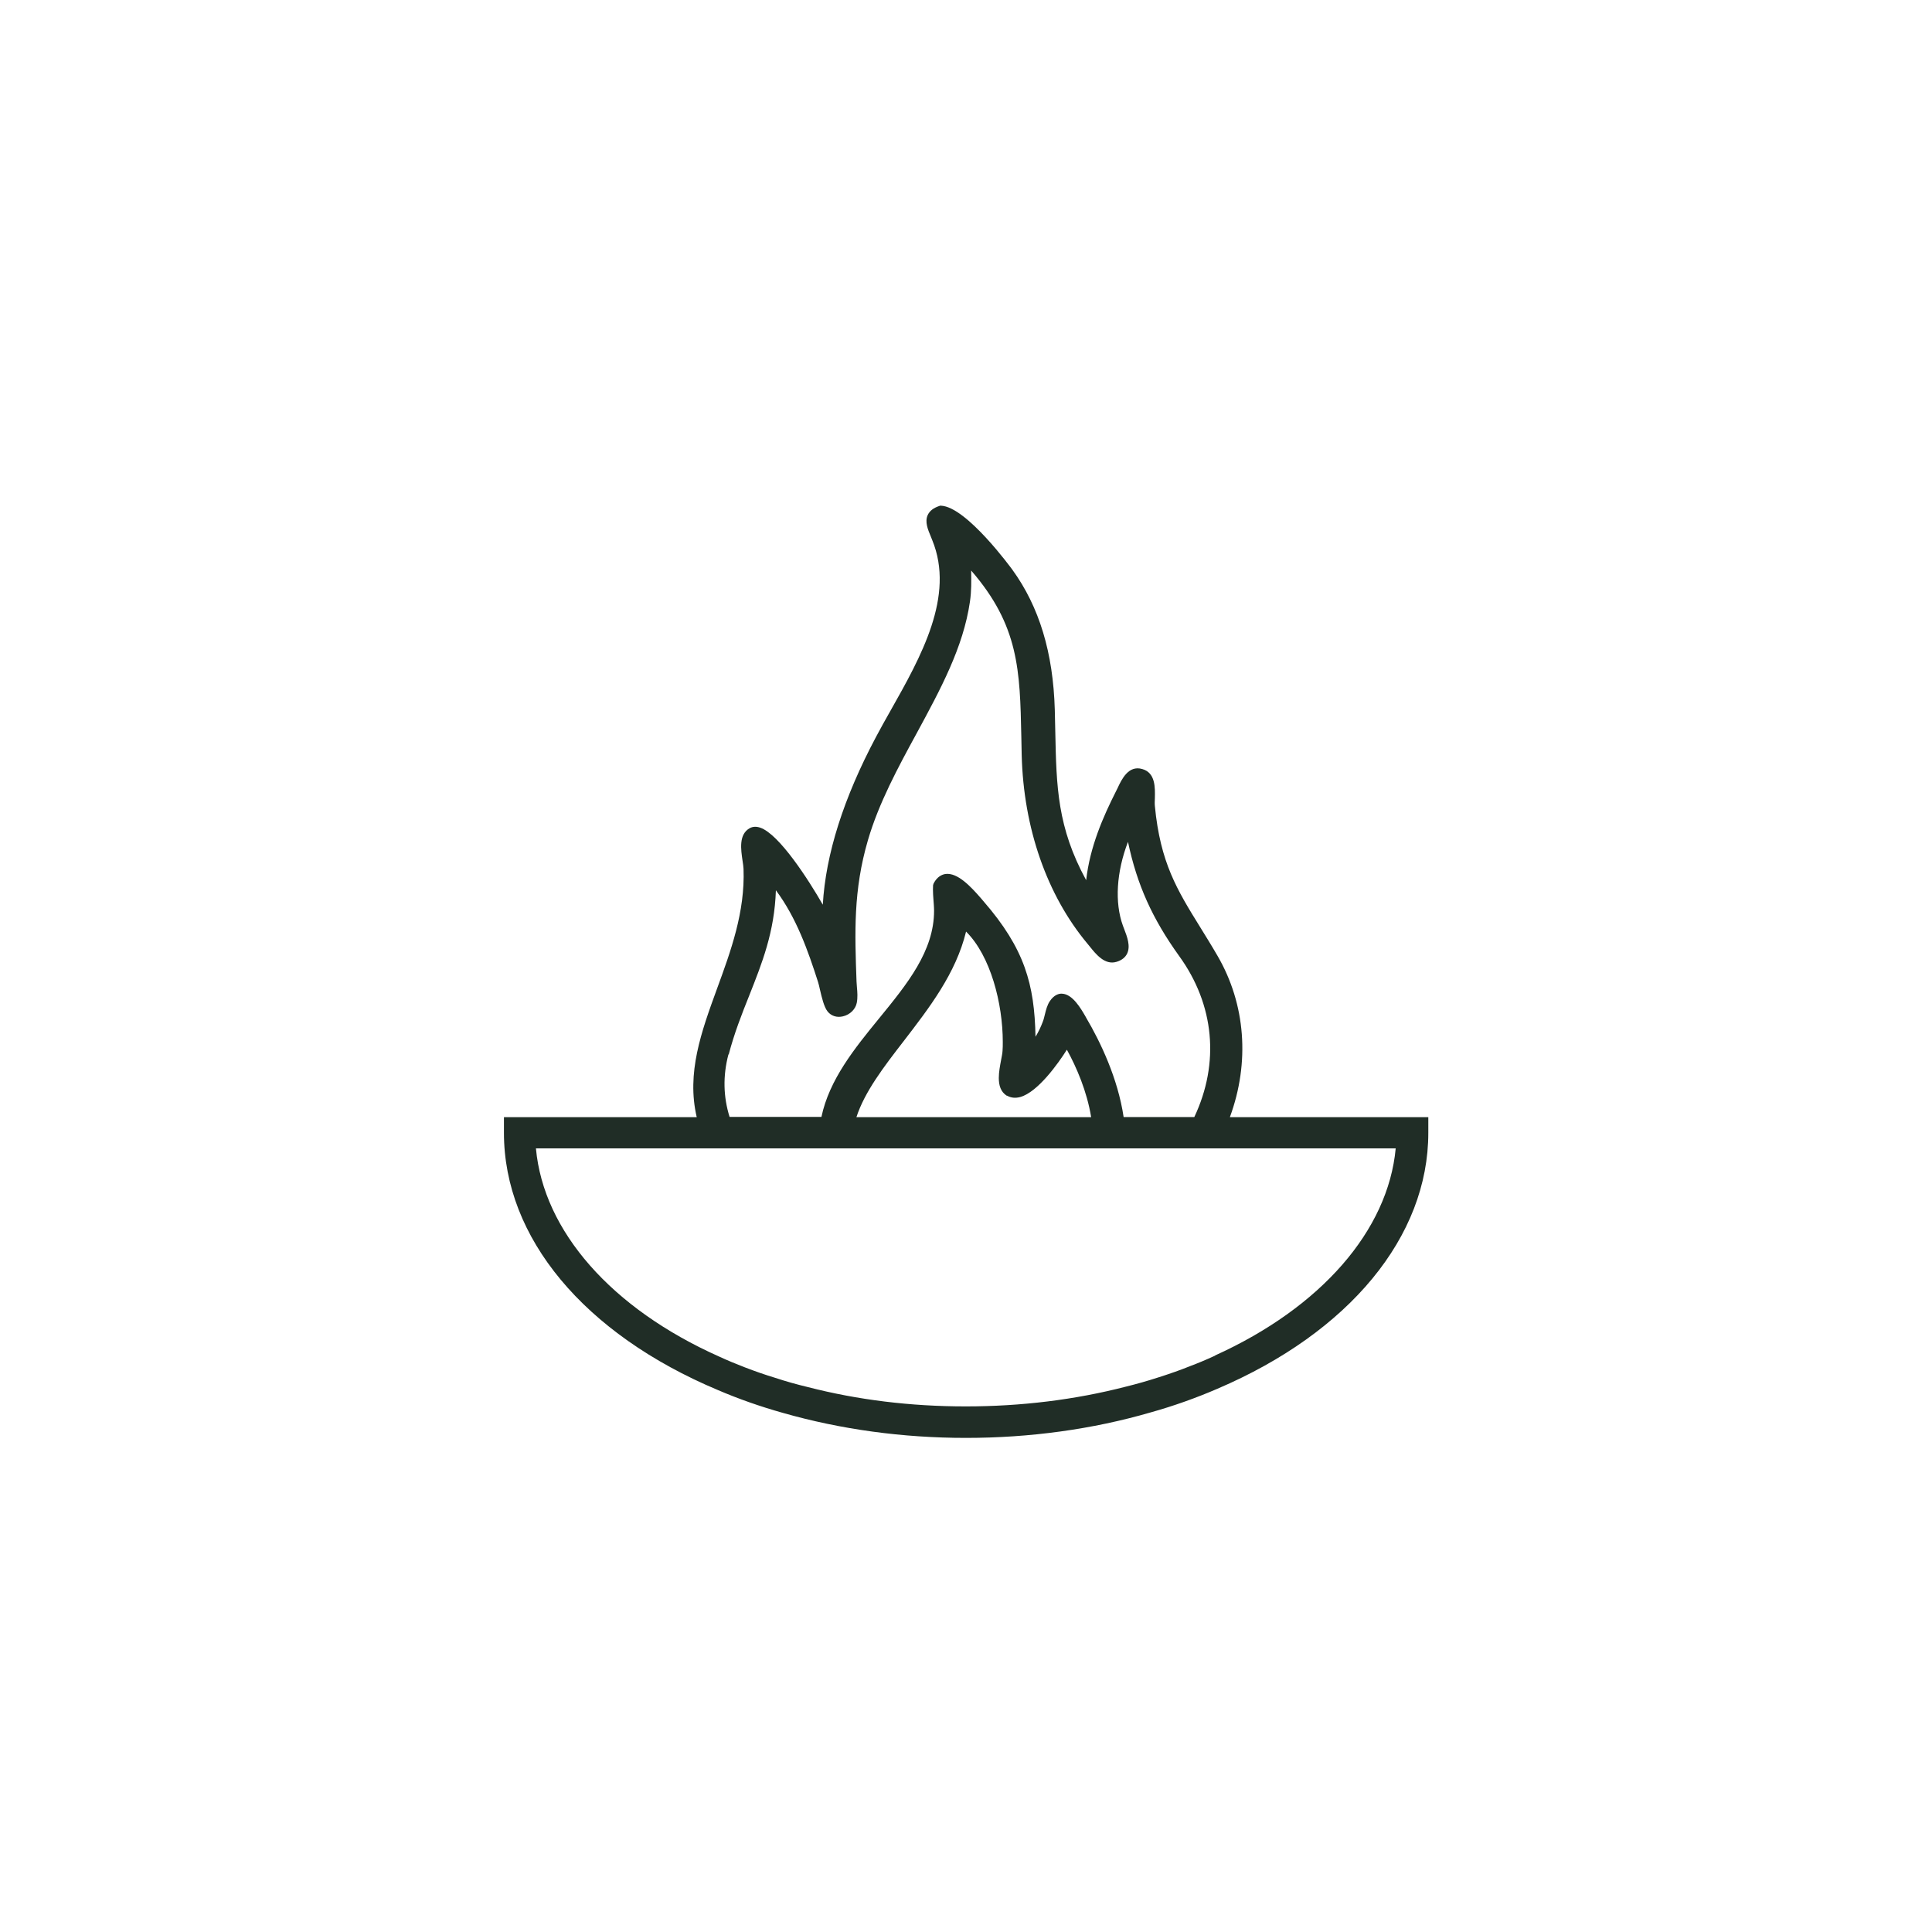
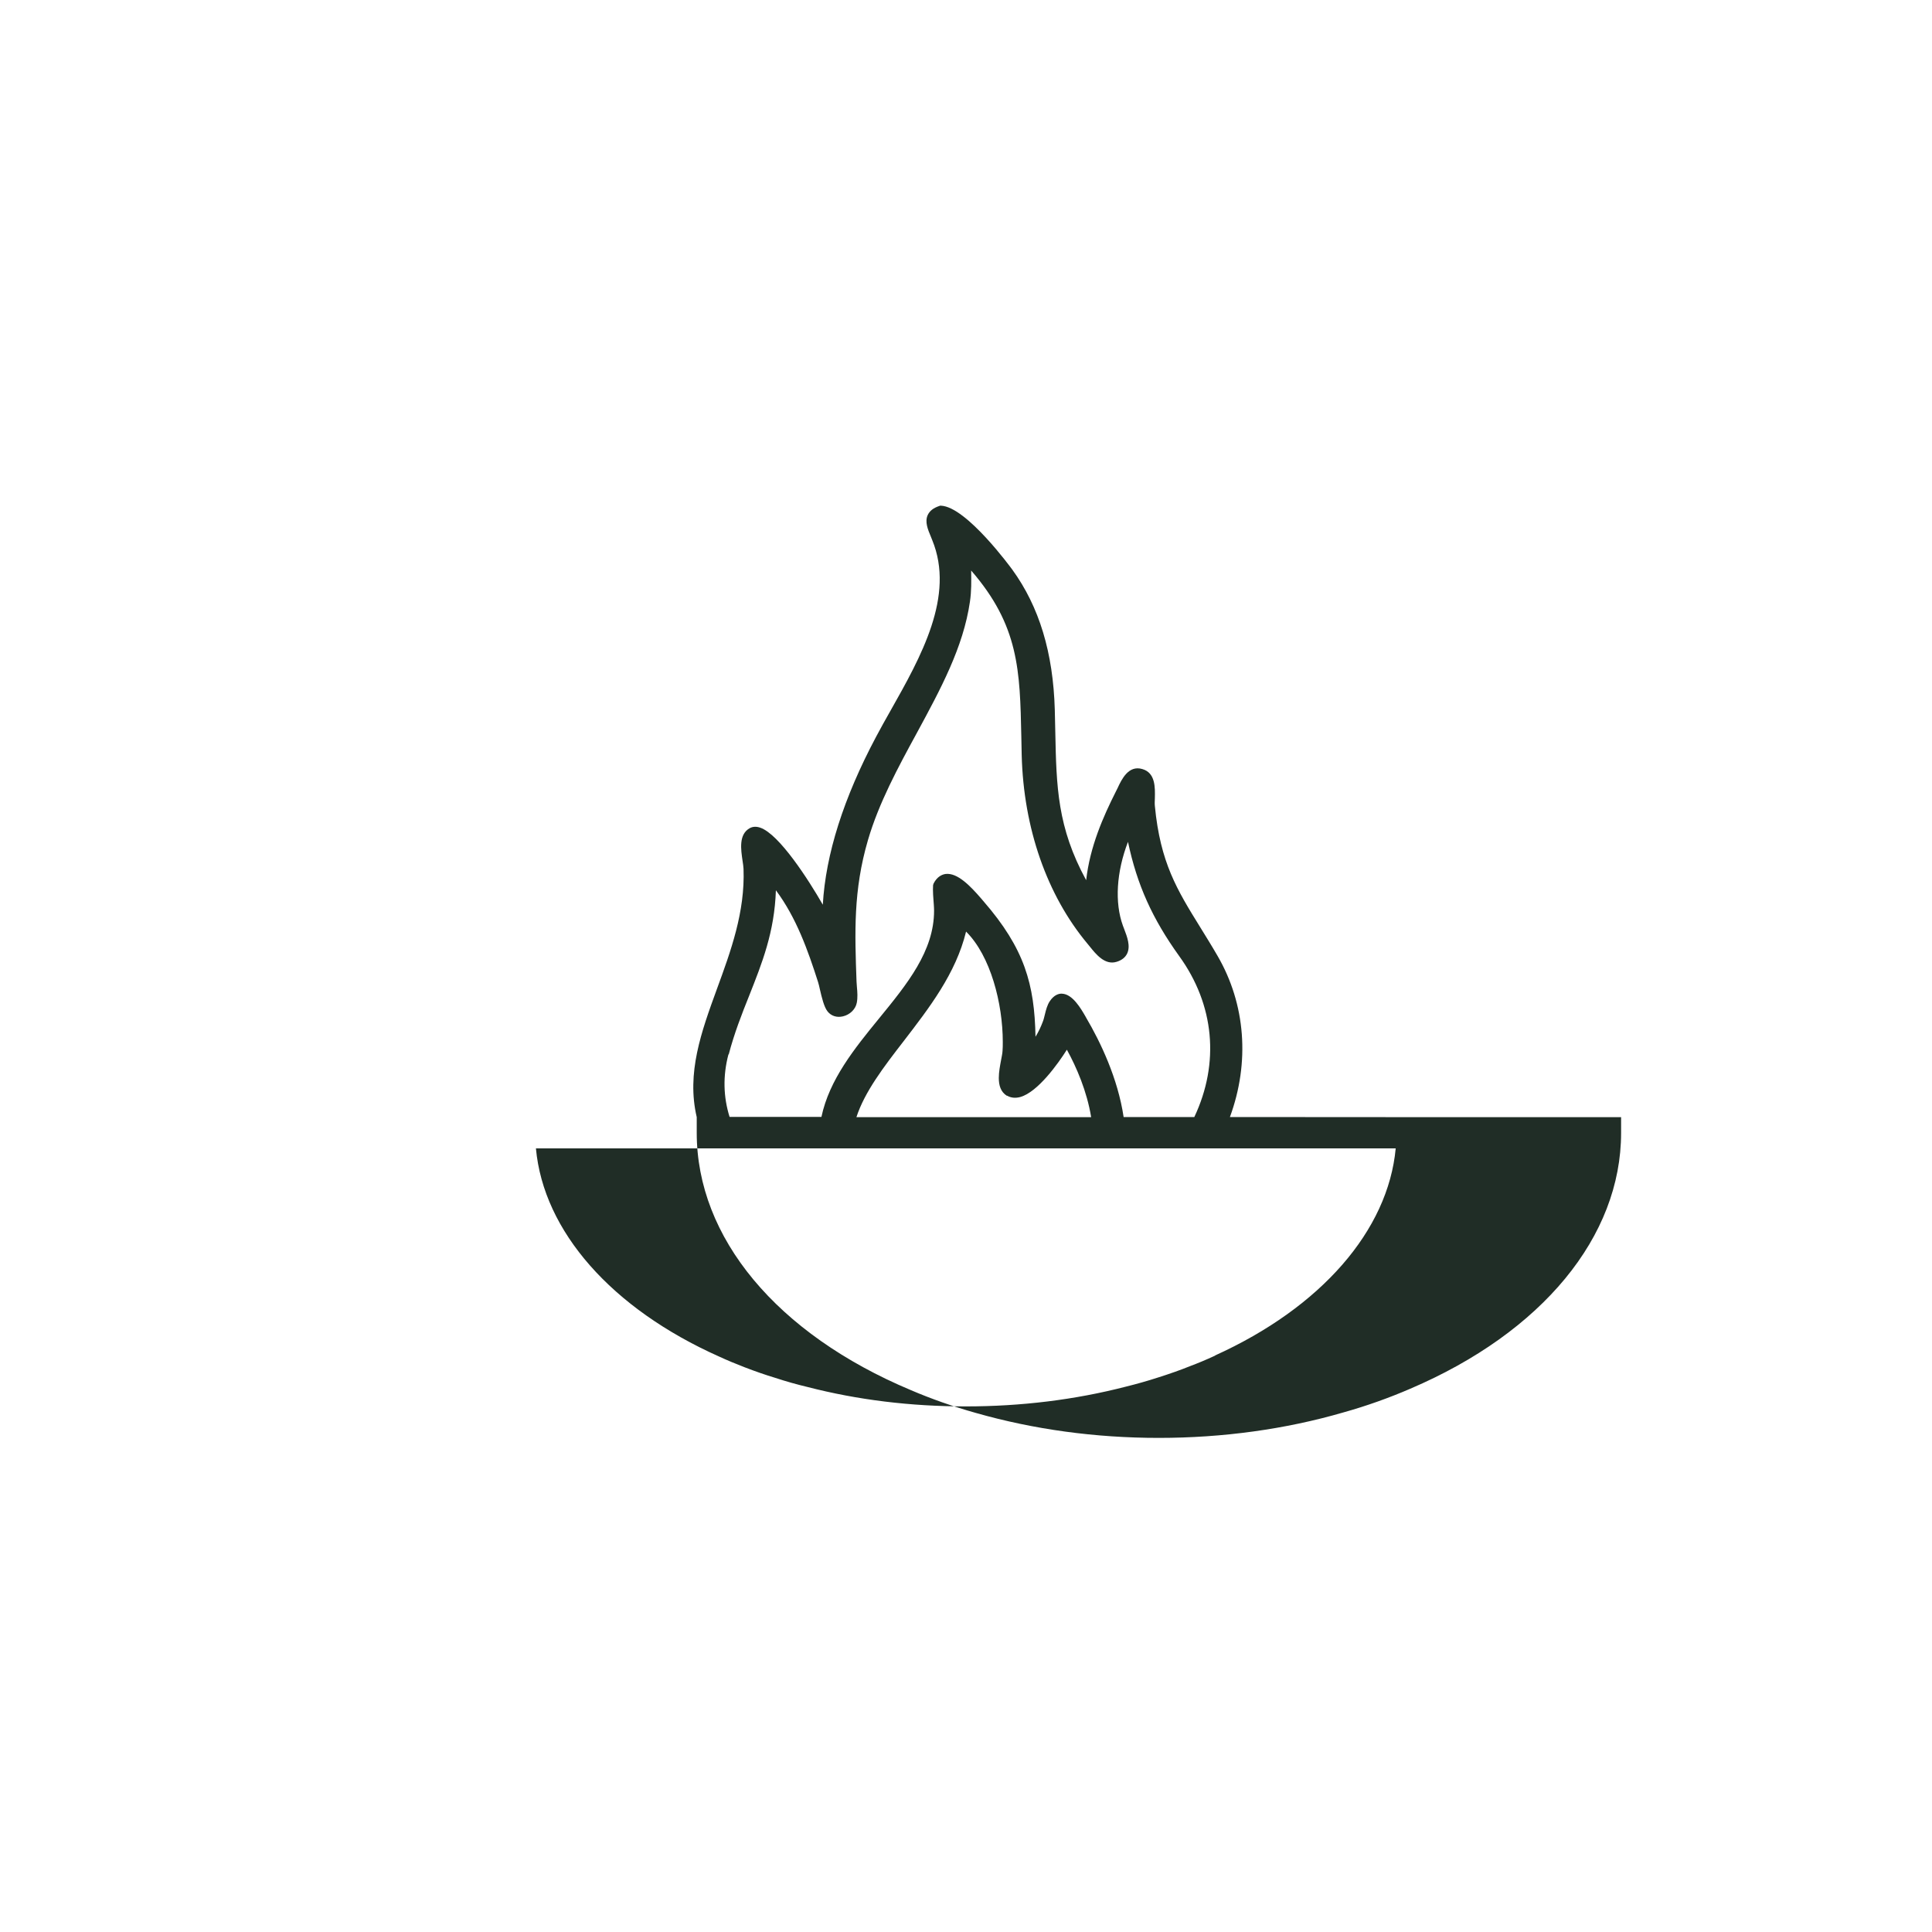
<svg xmlns="http://www.w3.org/2000/svg" id="Layer_1" data-name="Layer 1" viewBox="0 0 155.23 155.23">
  <defs>
    <style>
      .cls-1 {
        fill: #202d26;
      }
    </style>
  </defs>
-   <path class="cls-1" d="M98.82,89.75c1.61-4.38,1.27-9.06-1-12.96h0c-.48-.83-.95-1.58-1.38-2.28-1.87-3.02-3.21-5.19-3.65-9.75-.02-.18-.01-.4,0-.63.02-.86.05-2.04-1.01-2.34-1.11-.33-1.66.83-1.98,1.52-.05.1-.09.19-.14.28-1.03,2.04-2.09,4.45-2.39,7.13-2.32-4.25-2.39-7.51-2.48-11.89-.01-.58-.03-1.17-.04-1.79-.13-4.6-1.25-8.29-3.42-11.28-.04-.05-3.67-5.05-5.73-5.13h-.06s-.06.02-.06.02c-.48.16-.78.39-.94.73-.25.55.01,1.16.26,1.76l.1.25c1.85,4.5-.91,9.39-3.35,13.71-.41.73-.81,1.43-1.16,2.1-2.61,4.91-4.05,9.44-4.28,13.49-1.14-1.99-3.5-5.67-5.03-6.19-.32-.11-.6-.09-.84.04-.9.5-.71,1.72-.58,2.61.04.25.07.47.08.66.13,3.46-1.02,6.6-2.13,9.63-1.27,3.48-2.46,6.77-1.63,10.32h-15.49v1.26c0,8.42,6.43,16.15,17.2,20.67,1.61.69,3.36,1.31,5.21,1.83,4.66,1.33,9.61,2.01,14.72,2.01s10.17-.69,14.84-2.05c1.86-.52,3.67-1.17,5.36-1.9,10.6-4.53,16.94-12.22,16.94-20.56v-1.26h-15.93ZM58.55,84.72c.45-1.71,1.05-3.24,1.64-4.71,1.04-2.63,2.04-5.12,2.15-8.48,1.65,2.21,2.58,4.85,3.39,7.38.05.16.1.37.15.6.15.65.33,1.39.6,1.74.29.38.76.53,1.25.41.56-.13,1.01-.57,1.11-1.09.08-.42.05-.85.01-1.27-.01-.15-.02-.29-.03-.43-.14-3.93-.27-7.32.92-11.38.87-2.97,2.41-5.82,3.91-8.57,1.93-3.56,3.75-6.92,4.28-10.57.13-.88.11-1.64.1-2.45,0-.02,0-.04,0-.06,3.84,4.43,3.92,8.02,4.03,13.34l.03,1.49c.15,5.88,2.03,11.26,5.29,15.16l.18.22c.48.6,1.21,1.52,2.15,1.23.41-.12.7-.35.85-.66.29-.6,0-1.36-.23-1.96l-.11-.29c-.67-1.85-.52-4.31.41-6.73.73,3.46,1.96,6.18,4.11,9.17,2.84,3.92,3.27,8.6,1.22,12.94h-5.68c-.46-3.1-1.86-6.03-3.01-7.98l-.06-.11c-.36-.62-1.03-1.79-1.88-1.82-.24-.02-.64.09-.98.6-.21.31-.31.71-.4,1.08-.05.19-.09.39-.16.56-.16.43-.35.83-.59,1.22-.08-4.21-.87-7.08-4.19-10.9l-.17-.2c-.88-1.02-1.91-2.09-2.86-1.98-.28.04-.68.2-.97.77l-.04.13c0,.12-.01.24-.01.35,0,.28.02.55.04.82.01.13.02.27.03.41.01.16.02.32.02.47,0,3.25-2.16,5.89-4.43,8.67-1.97,2.41-3.99,4.91-4.62,7.9h-7.38c-.5-1.6-.55-3.29-.09-5.03ZM80.91,88.03c.31.18.67.22,1.07.11,1.41-.4,3.04-2.69,3.74-3.8.77,1.4,1.61,3.33,1.95,5.42h-18.86c.66-2.03,2.18-4.02,3.79-6.1,2.06-2.68,4.2-5.44,5.02-8.81,1.97,1.95,2.95,5.78,2.95,8.87,0,.25,0,.49-.02.72-.01.21-.07.47-.12.75-.08.43-.18.94-.18,1.42,0,.59.15,1.13.66,1.44ZM97.63,108.92h0c-.78.36-1.39.61-2,.84-.79.32-1.62.61-2.53.9-.92.3-1.78.54-2.63.75-4.1,1.06-8.43,1.59-12.87,1.59s-8.69-.52-12.72-1.56c-.84-.2-1.7-.44-2.58-.73-.8-.24-1.6-.52-2.46-.85-.73-.28-1.42-.57-2.05-.86-8.66-3.86-14.12-10.08-14.73-16.73h69.08c-.61,6.59-5.99,12.78-14.52,16.64Z" />
+   <path class="cls-1" d="M98.82,89.75c1.61-4.38,1.27-9.06-1-12.96h0c-.48-.83-.95-1.58-1.38-2.28-1.87-3.02-3.21-5.19-3.65-9.75-.02-.18-.01-.4,0-.63.02-.86.05-2.04-1.01-2.34-1.11-.33-1.66.83-1.98,1.52-.05.1-.09.19-.14.28-1.03,2.04-2.09,4.45-2.39,7.13-2.32-4.25-2.39-7.51-2.48-11.89-.01-.58-.03-1.17-.04-1.79-.13-4.6-1.25-8.29-3.42-11.28-.04-.05-3.67-5.05-5.73-5.13h-.06s-.06.02-.06.02c-.48.16-.78.39-.94.73-.25.55.01,1.16.26,1.76l.1.25c1.85,4.5-.91,9.39-3.35,13.71-.41.73-.81,1.43-1.16,2.1-2.61,4.91-4.05,9.44-4.28,13.49-1.14-1.99-3.5-5.67-5.03-6.19-.32-.11-.6-.09-.84.04-.9.5-.71,1.72-.58,2.61.04.25.07.47.08.66.13,3.46-1.02,6.6-2.13,9.63-1.27,3.48-2.46,6.77-1.63,10.32v1.26c0,8.42,6.43,16.15,17.2,20.67,1.61.69,3.36,1.31,5.21,1.83,4.66,1.33,9.61,2.01,14.72,2.01s10.17-.69,14.84-2.05c1.86-.52,3.67-1.17,5.36-1.9,10.6-4.53,16.94-12.22,16.94-20.56v-1.26h-15.93ZM58.55,84.72c.45-1.71,1.05-3.24,1.64-4.71,1.04-2.63,2.04-5.12,2.15-8.48,1.65,2.21,2.58,4.85,3.39,7.38.05.16.1.37.15.6.15.65.33,1.39.6,1.74.29.38.76.53,1.25.41.56-.13,1.01-.57,1.11-1.09.08-.42.05-.85.01-1.27-.01-.15-.02-.29-.03-.43-.14-3.93-.27-7.32.92-11.38.87-2.97,2.41-5.82,3.91-8.57,1.93-3.56,3.75-6.92,4.28-10.57.13-.88.11-1.64.1-2.45,0-.02,0-.04,0-.06,3.84,4.43,3.92,8.02,4.03,13.34l.03,1.49c.15,5.88,2.03,11.26,5.29,15.16l.18.22c.48.6,1.21,1.52,2.15,1.23.41-.12.7-.35.85-.66.29-.6,0-1.36-.23-1.96l-.11-.29c-.67-1.85-.52-4.31.41-6.73.73,3.46,1.96,6.18,4.11,9.17,2.84,3.92,3.27,8.6,1.22,12.94h-5.68c-.46-3.1-1.86-6.03-3.01-7.98l-.06-.11c-.36-.62-1.03-1.79-1.88-1.82-.24-.02-.64.09-.98.6-.21.31-.31.71-.4,1.08-.05.19-.09.39-.16.56-.16.43-.35.83-.59,1.22-.08-4.21-.87-7.08-4.19-10.9l-.17-.2c-.88-1.02-1.91-2.09-2.86-1.98-.28.04-.68.2-.97.77l-.04.13c0,.12-.01.24-.01.35,0,.28.02.55.04.82.01.13.02.27.03.41.01.16.02.32.02.47,0,3.25-2.16,5.89-4.43,8.67-1.97,2.41-3.99,4.91-4.62,7.9h-7.38c-.5-1.6-.55-3.29-.09-5.03ZM80.91,88.03c.31.18.67.22,1.07.11,1.41-.4,3.04-2.69,3.74-3.8.77,1.4,1.61,3.33,1.95,5.42h-18.86c.66-2.03,2.18-4.02,3.79-6.1,2.06-2.68,4.2-5.44,5.02-8.81,1.97,1.95,2.95,5.78,2.95,8.87,0,.25,0,.49-.02.72-.01.21-.07.47-.12.75-.08.43-.18.94-.18,1.42,0,.59.15,1.13.66,1.44ZM97.63,108.92h0c-.78.36-1.39.61-2,.84-.79.32-1.62.61-2.53.9-.92.3-1.78.54-2.63.75-4.1,1.06-8.43,1.59-12.87,1.59s-8.69-.52-12.72-1.56c-.84-.2-1.7-.44-2.58-.73-.8-.24-1.6-.52-2.46-.85-.73-.28-1.42-.57-2.05-.86-8.66-3.86-14.12-10.08-14.73-16.73h69.08c-.61,6.59-5.99,12.78-14.52,16.64Z" />
</svg>